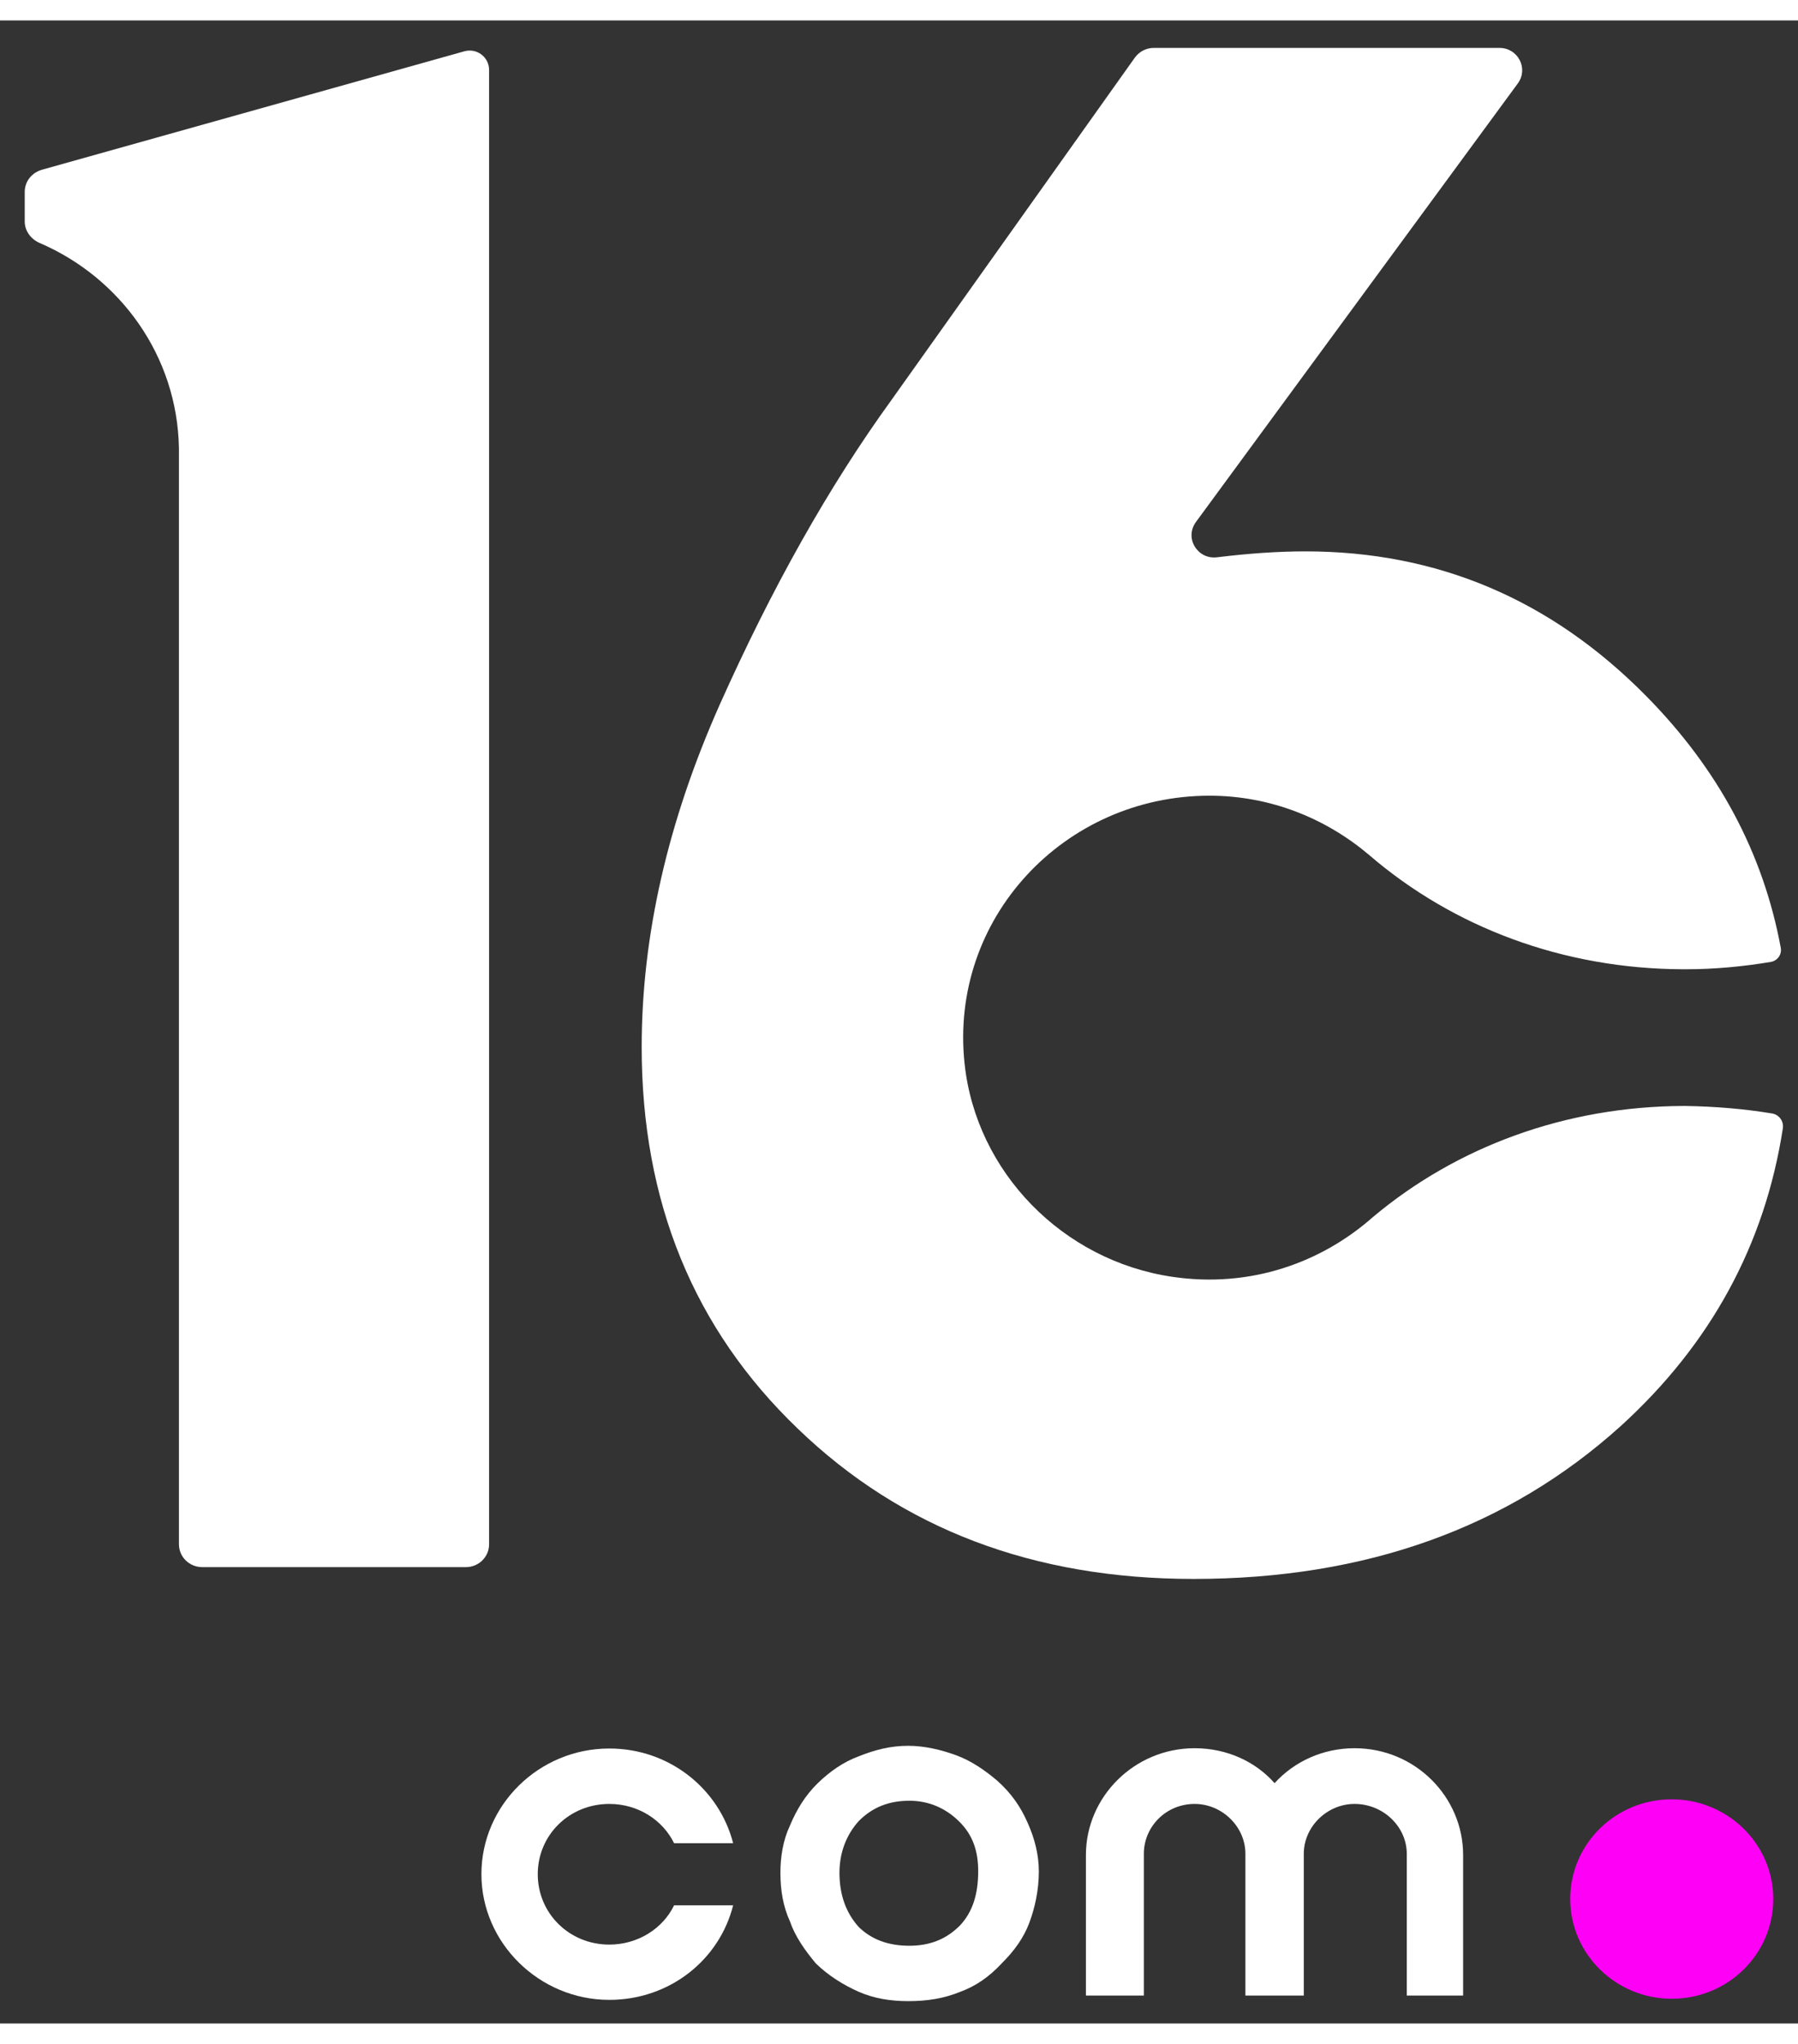
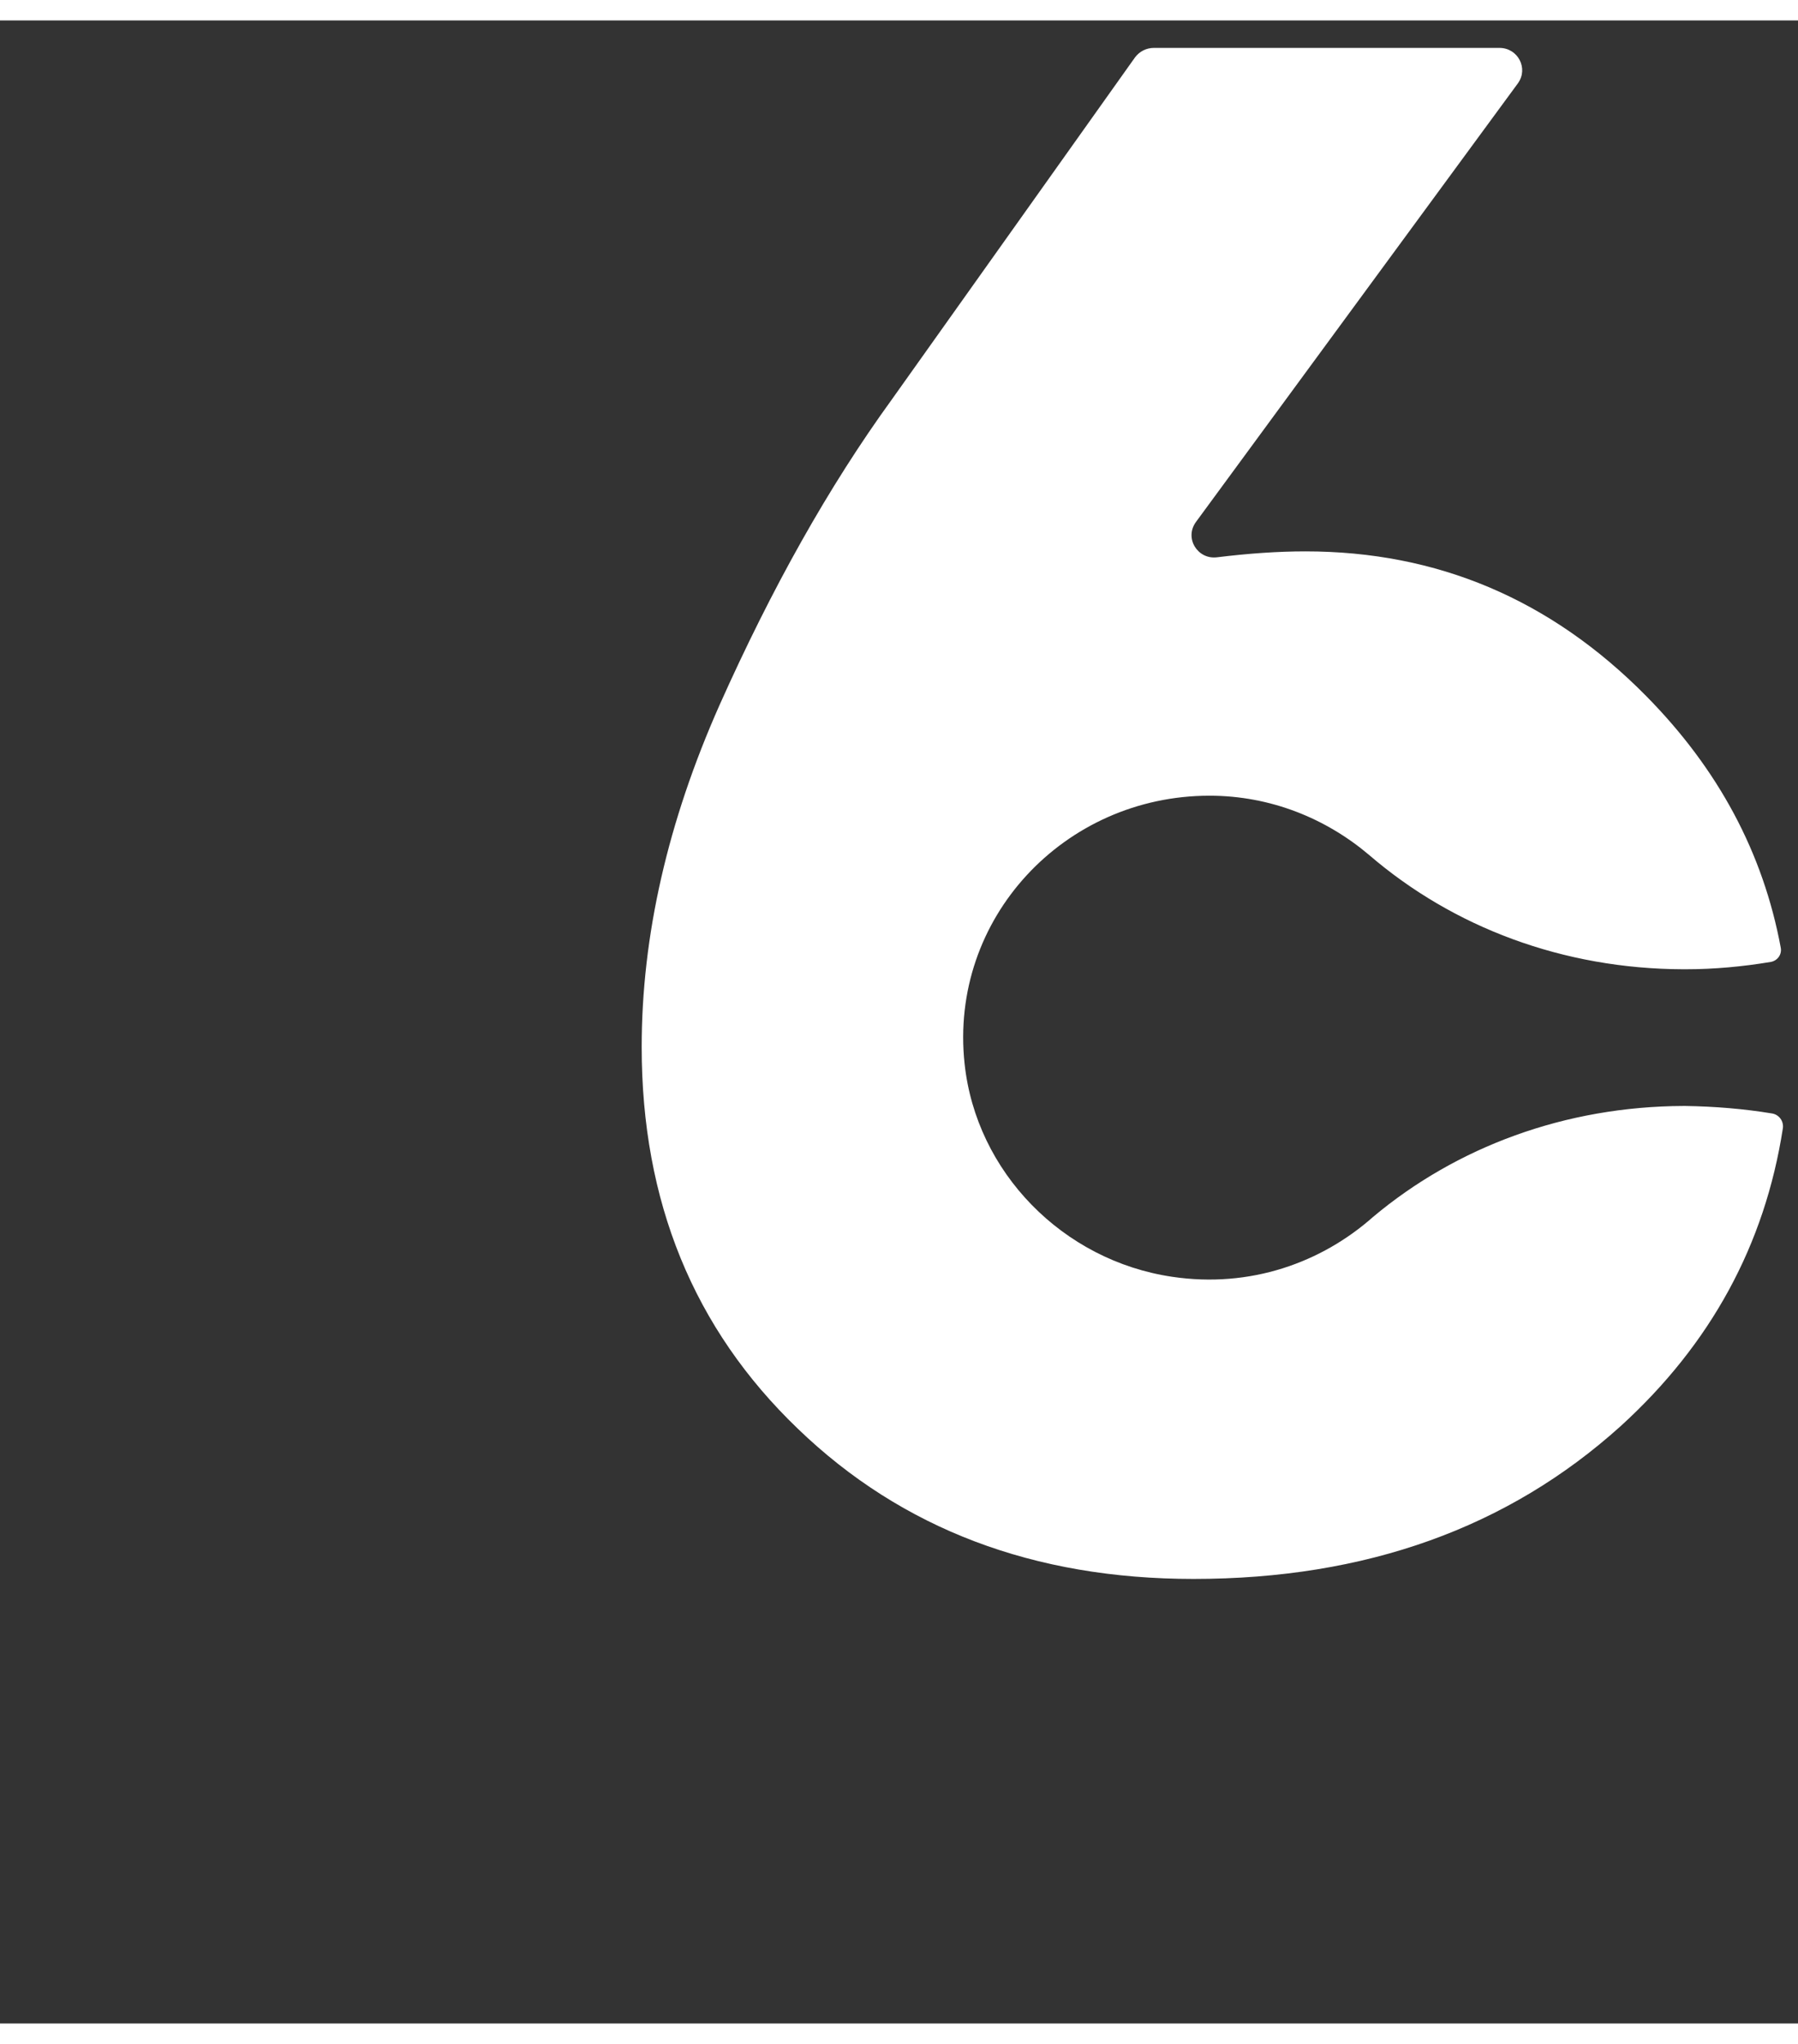
<svg xmlns="http://www.w3.org/2000/svg" width="44px" height="50px" viewBox="0 0 44 49" version="1.1">
  <rect x="0" y="0" width="44" height="49" fill="#333333" stroke="none" />
  <g id="surface1">
-     <path style=" stroke:none;fill-rule:nonzero;fill:rgb(100%,0%,96.863%);fill-opacity:1;" d="M 43.395 45.953 C 43.395 47.301 42.289 48.395 40.91 48.395 C 39.543 48.395 38.426 47.301 38.426 45.953 C 38.426 44.609 39.531 43.516 40.91 43.516 C 42.277 43.516 43.395 44.609 43.395 45.953 " />
-     <path style=" stroke:none;fill-rule:nonzero;fill:rgb(100%,100%,100%);fill-opacity:1;" d="M 19.098 45.312 C 19.098 44.918 19.164 44.512 19.332 44.156 C 19.496 43.766 19.703 43.426 20.004 43.129 C 20.309 42.832 20.641 42.602 21.012 42.465 C 21.414 42.305 21.785 42.207 22.227 42.207 C 22.625 42.207 23.035 42.305 23.398 42.438 C 23.77 42.574 24.102 42.805 24.406 43.062 C 24.738 43.359 24.973 43.688 25.148 44.09 C 25.324 44.484 25.422 44.879 25.422 45.281 C 25.422 45.742 25.324 46.176 25.188 46.539 C 25.051 46.906 24.816 47.23 24.512 47.531 C 24.211 47.855 23.879 48.086 23.504 48.223 C 23.105 48.387 22.695 48.453 22.227 48.453 C 21.785 48.453 21.383 48.387 21.012 48.223 C 20.641 48.059 20.27 47.828 19.965 47.531 C 19.691 47.203 19.457 46.867 19.332 46.504 C 19.164 46.137 19.098 45.742 19.098 45.312 M 20.543 45.312 C 20.543 45.867 20.711 46.301 21.012 46.637 C 21.316 46.934 21.715 47.098 22.254 47.098 C 22.762 47.098 23.164 46.934 23.496 46.598 C 23.801 46.27 23.938 45.84 23.938 45.273 C 23.938 44.773 23.801 44.379 23.465 44.051 C 23.133 43.727 22.723 43.551 22.254 43.551 C 21.746 43.551 21.344 43.715 21.012 44.051 C 20.711 44.387 20.543 44.82 20.543 45.312 " />
-     <path style=" stroke:none;fill-rule:nonzero;fill:rgb(100%,100%,100%);fill-opacity:1;" d="M 14.91 42.273 C 16.387 42.273 17.602 43.266 17.941 44.59 L 16.496 44.59 C 16.223 44.031 15.625 43.629 14.91 43.629 C 13.934 43.629 13.16 44.387 13.16 45.348 C 13.16 46.309 13.934 47.07 14.91 47.07 C 15.613 47.07 16.223 46.676 16.496 46.109 L 17.941 46.109 C 17.609 47.434 16.398 48.422 14.91 48.422 C 13.199 48.422 11.781 47.031 11.781 45.348 C 11.781 43.656 13.191 42.273 14.91 42.273 " />
-     <path style=" stroke:none;fill-rule:nonzero;fill:rgb(100%,100%,100%);fill-opacity:1;" d="M 31.906 48.316 L 31.906 44.848 C 31.906 44.188 32.473 43.629 33.148 43.629 C 33.852 43.629 34.426 44.188 34.426 44.848 L 34.426 48.316 L 35.805 48.316 L 35.805 44.879 C 35.805 43.457 34.633 42.266 33.148 42.266 C 32.375 42.266 31.672 42.59 31.191 43.121 C 30.723 42.59 30.02 42.266 29.234 42.266 C 27.758 42.266 26.574 43.457 26.574 44.879 L 26.574 48.316 L 27.992 48.316 L 27.992 44.848 C 27.992 44.188 28.531 43.629 29.234 43.629 C 29.91 43.629 30.477 44.188 30.477 44.848 L 30.477 48.316 Z M 31.906 48.316 " />
    <path style=" stroke:none;fill-rule:nonzero;fill:rgb(100%,100%,100%);fill-opacity:1;" d="M 41.242 26.555 L 41.195 26.555 C 38.301 26.566 35.648 27.555 33.605 29.266 C 32.336 30.391 30.594 31.016 28.688 30.734 C 26.008 30.34 23.887 28.172 23.605 25.52 C 23.223 21.965 26.047 18.965 29.598 18.965 C 31.094 18.965 32.453 19.523 33.508 20.418 C 35.562 22.184 38.25 23.203 41.195 23.211 L 41.242 23.211 C 41.957 23.211 42.652 23.145 43.336 23.031 C 43.5 23 43.609 22.848 43.578 22.684 C 43.148 20.367 42.055 18.32 40.285 16.527 C 37.949 14.16 35.172 12.988 31.945 12.988 C 31.27 12.988 30.547 13.039 29.781 13.133 C 29.305 13.191 28.98 12.664 29.266 12.27 L 37.145 1.539 C 37.41 1.172 37.145 0.672 36.695 0.672 L 28.238 0.672 C 28.051 0.672 27.887 0.758 27.777 0.902 L 21.824 9.273 C 20.277 11.406 18.883 13.895 17.609 16.746 C 16.34 19.602 15.703 22.395 15.703 25.113 C 15.703 28.891 16.973 32.004 19.527 34.453 C 22.07 36.902 25.297 38.125 29.207 38.125 C 33.422 38.125 36.902 36.875 39.66 34.387 C 41.867 32.379 43.188 29.949 43.629 27.105 C 43.656 26.93 43.539 26.766 43.363 26.738 C 42.68 26.625 41.965 26.566 41.242 26.555 " />
-     <path style=" stroke:none;fill-rule:nonzero;fill:rgb(100%,100%,100%);fill-opacity:1;" d="M 0.605 4.199 L 0.605 4.918 C 0.605 5.148 0.754 5.344 0.957 5.438 C 2.941 6.285 4.34 8.207 4.379 10.465 L 4.379 10.559 C 4.379 10.57 4.379 10.57 4.379 10.578 C 4.379 10.586 4.379 10.586 4.379 10.598 L 4.379 37.277 C 4.379 37.586 4.633 37.836 4.949 37.836 L 11.402 37.836 C 11.715 37.836 11.969 37.586 11.969 37.277 L 11.969 1.211 C 11.969 0.895 11.664 0.664 11.352 0.758 L 1.027 3.652 C 0.773 3.727 0.605 3.938 0.605 4.199 " />
  </g>
</svg>